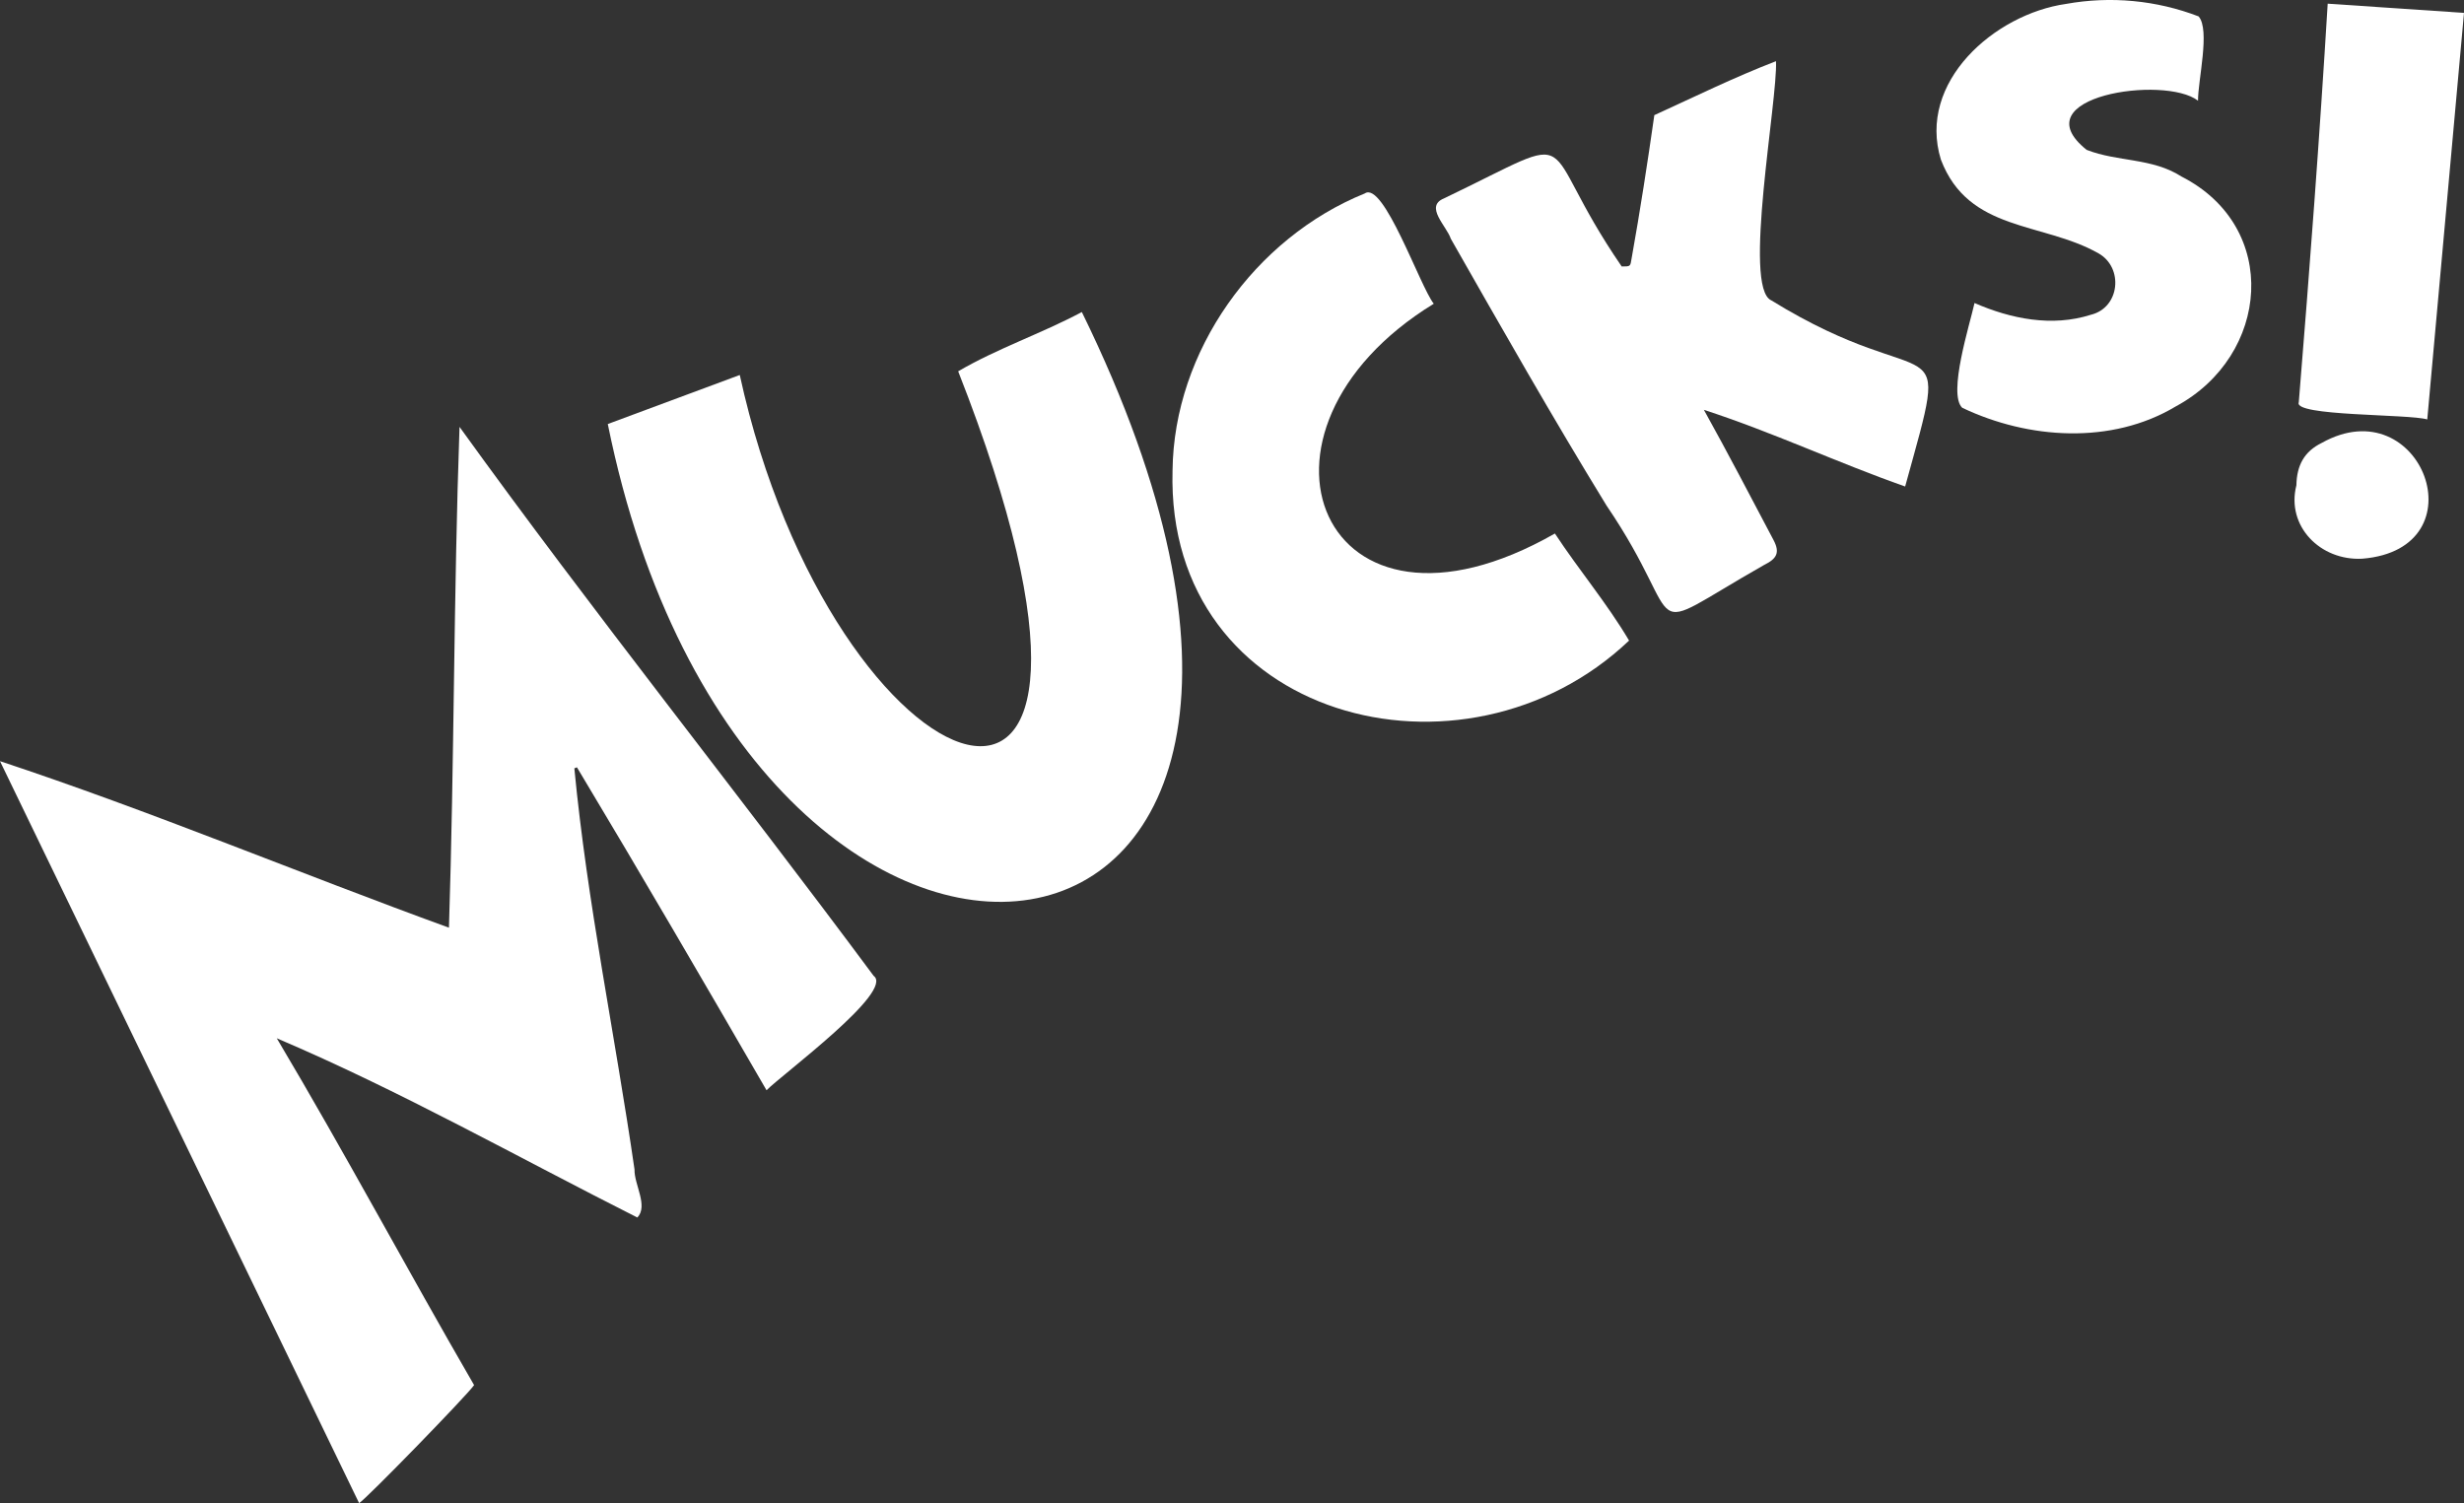
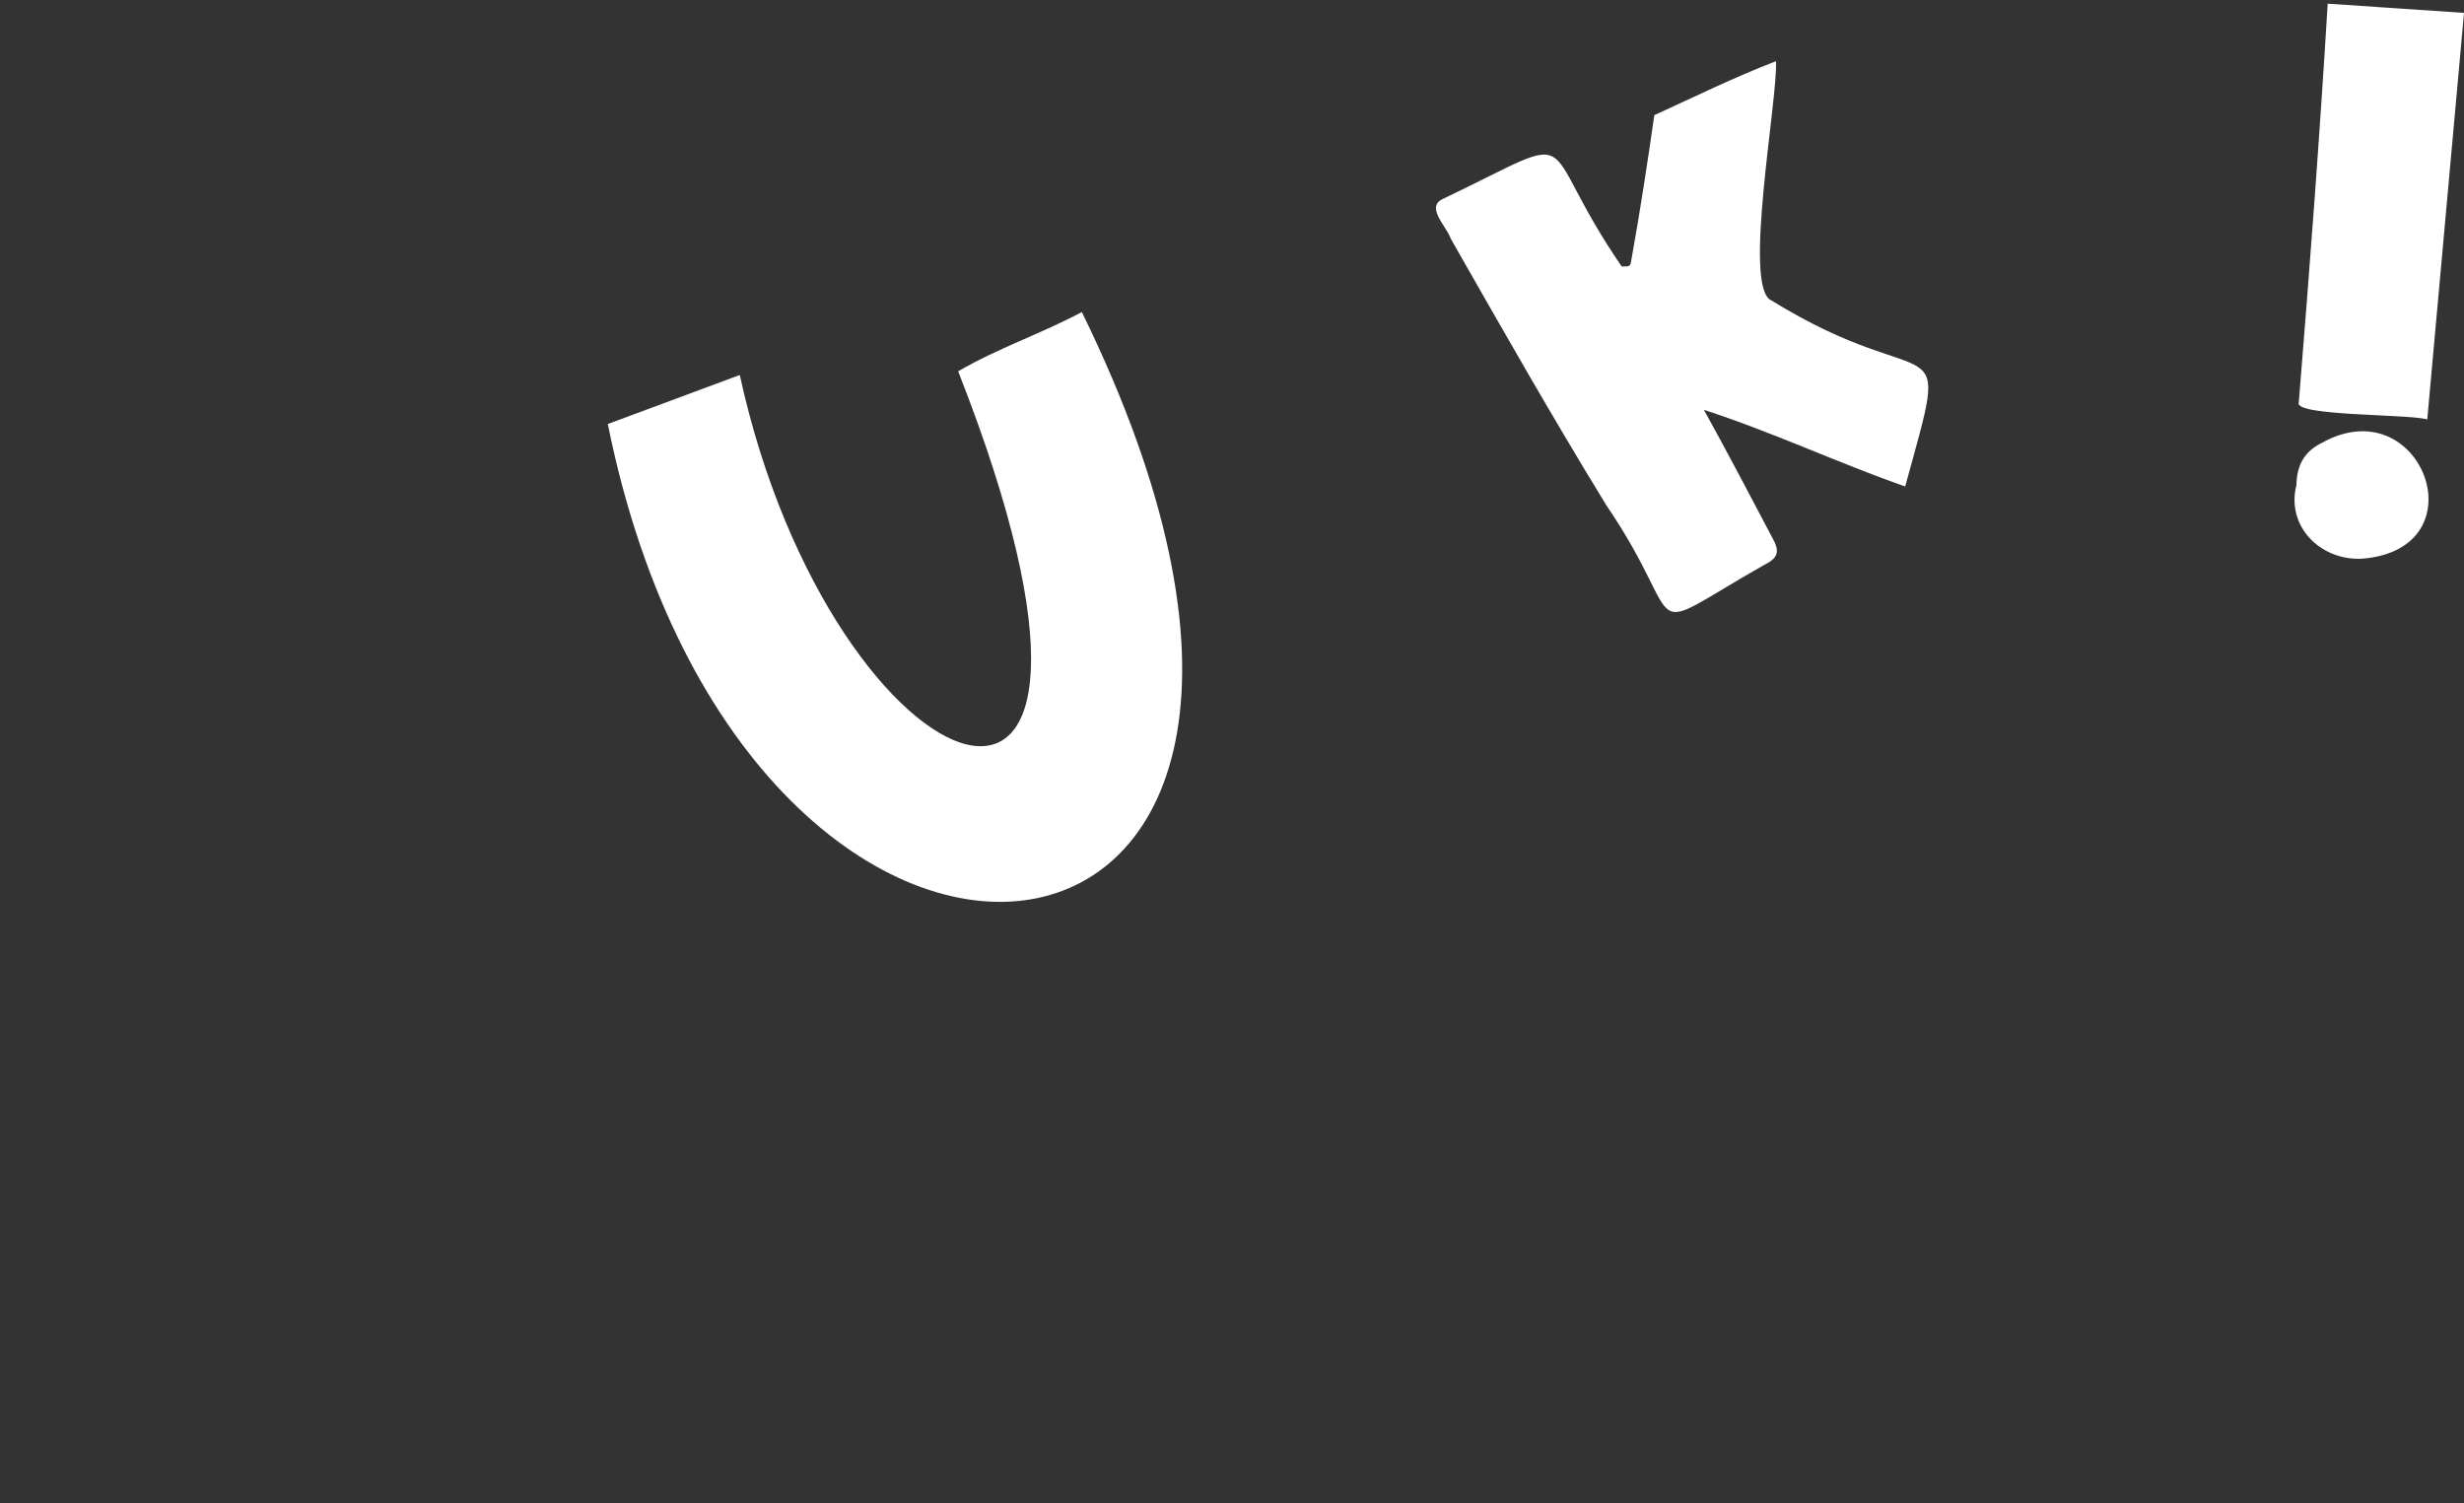
<svg xmlns="http://www.w3.org/2000/svg" id="Layer_2" viewBox="0 0 575.39 351.02">
  <rect x="0" y="0" width="575.39" height="351.02" fill="#333333" stroke="none" />
  <defs>
    <style>.cls-1{fill:#fff;}</style>
  </defs>
  <g id="Layer_1-2">
-     <path class="cls-1" d="m179,254.6c-14.74-25.47-29.2-50.29-44.27-75.41l-.61.23c3,31.41,9.53,62.43,14.05,93.68-.1,3.5,3.26,8.51.66,11.22-28-14.12-55.34-29.58-84.2-41.86,16,26.9,30.47,54.06,46.08,81-1.84,2.6-25.24,26.63-26.85,27.56C55.95,293.38,28,235.62,0,177.75c35.25,11.66,69.8,26.15,104.84,38.89,1.25-39,1.09-77.87,2.47-116.95,31.26,43.38,64.84,85.26,96.69,128.18,5,3.59-21.32,23-25,26.73h0Z" />
    <path class="cls-1" d="m141.93,99.02l30.82-11.45c21.7,99.38,102.88,131.06,51-.86,9.24-5.4,19.36-8.77,28.88-13.84,82.82,169.06-77.98,188-110.7,26.15h0Z" />
    <path class="cls-1" d="m444.89,113.61c-15.8-5.55-31-12.71-47-17.9,5.76,10.36,10.79,20.06,16.26,30.4,1.54,2.92.79,4.35-2.16,5.8-30.43,17.3-17,15.32-36.84-13.86-12.57-20.5-24.46-41.4-36.36-62.3-.94-2.91-6.19-7.52-1.63-9.4,34-16.29,20.55-14.66,41.54,15.88,2.1,0,2,0,2.31-1.87,2-11.16,3.7-22.22,5.31-33.47,9.39-4.28,18.64-8.84,28.41-12.6.43,9.11-7.82,52.85-1.12,55.84,38.39,23.67,42.39,3.21,31.28,43.48h0Z" />
-     <path class="cls-1" d="m334.81,70.93c-48.61,29.8-26.24,84.78,28.29,53.66,5.65,8.59,12.12,16.22,17.32,25-38.48,36.57-108.21,18.55-106.61-39.7.3-27.89,19.2-54.32,44.9-64.72,4.38-3,12.88,21.7,16.1,25.76h0Z" />
-     <path class="cls-1" d="m461.09,70.76c8.49,3.71,18.1,5.64,27.18,2.74,6.76-1.64,7.7-11,1.75-14.35-13.09-7.4-30.32-4.92-36.78-21.86-5.59-18.09,12.48-34,29.24-36.38,10.39-1.87,21.09-.86,30.94,2.92,2.74,3.15-.17,14.94-.14,19.69-7.74-6.06-41.63-1-26,11.48,7.27,2.84,15.29,1.83,22.11,6.21,23.23,11.83,20.66,41.87-1.29,53.69-15,9-34.46,7.68-49.89.32-3.4-3.27,1.79-19.51,2.88-24.46h0Z" />
    <path class="cls-1" d="m566.81,97.95c-4.21-1.3-31.36-.72-30-4,2.53-31,4.87-62,6.75-93.09l31.83,2.15c-2.85,31.68-5.71,63.21-8.58,94.94Z" />
    <path class="cls-1" d="m551.65,130.47c-9.8.53-17.83-7.6-15.4-17.14.09-4.72,1.87-7.91,5.92-9.9,23.25-13.01,37.46,24.74,9.48,27.04h0Z" />
  </g>
</svg>